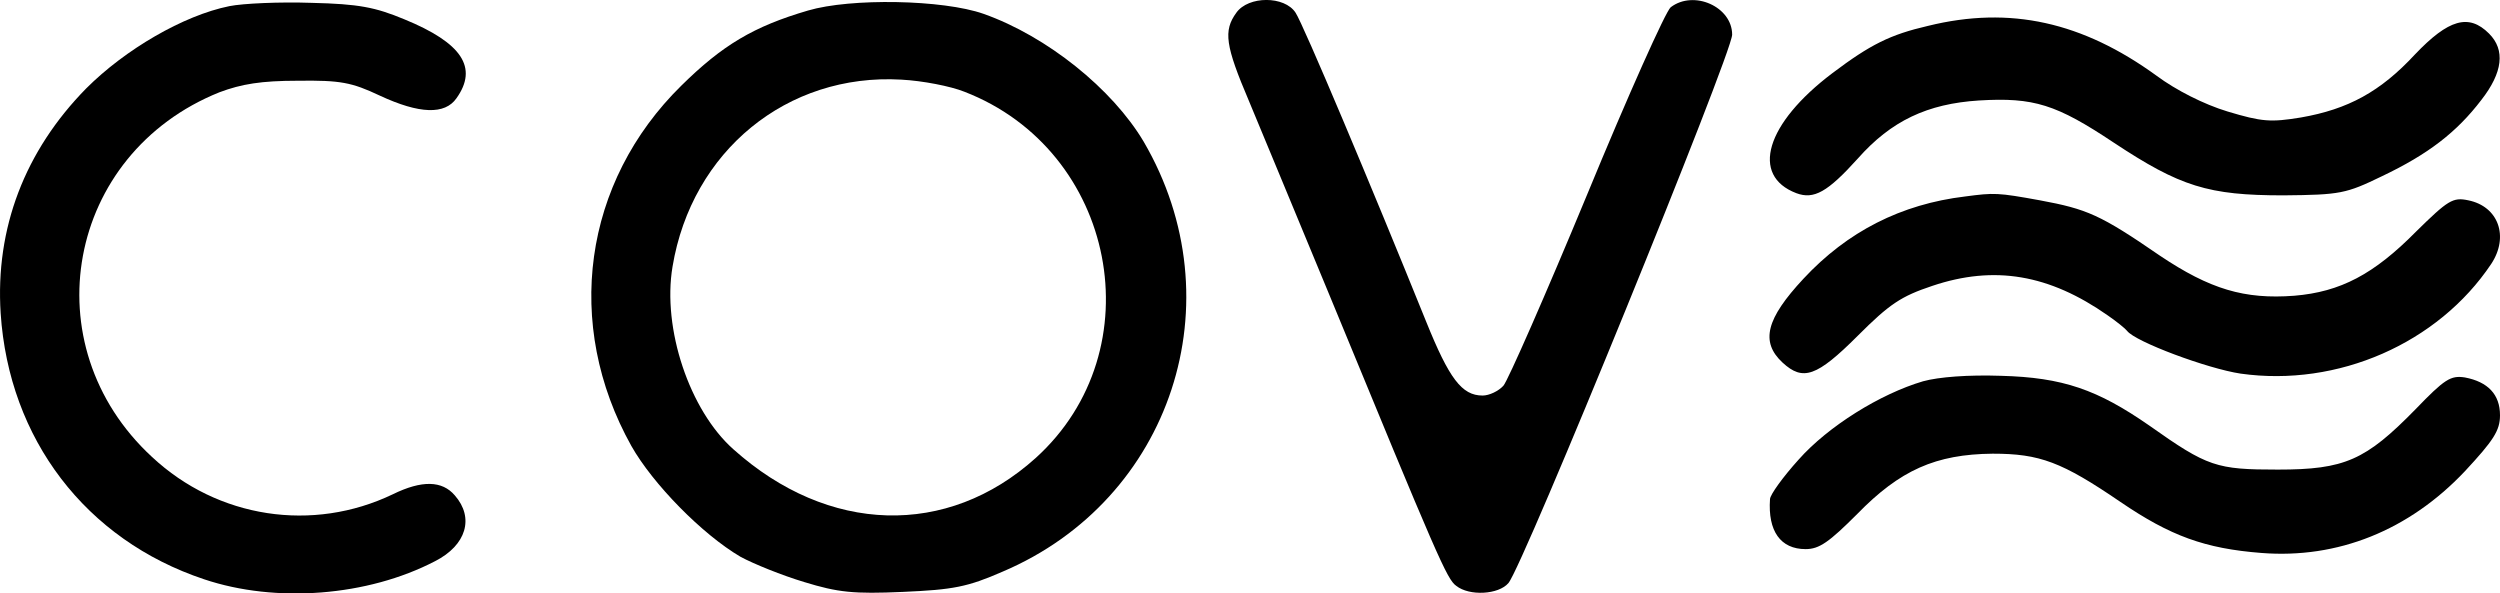
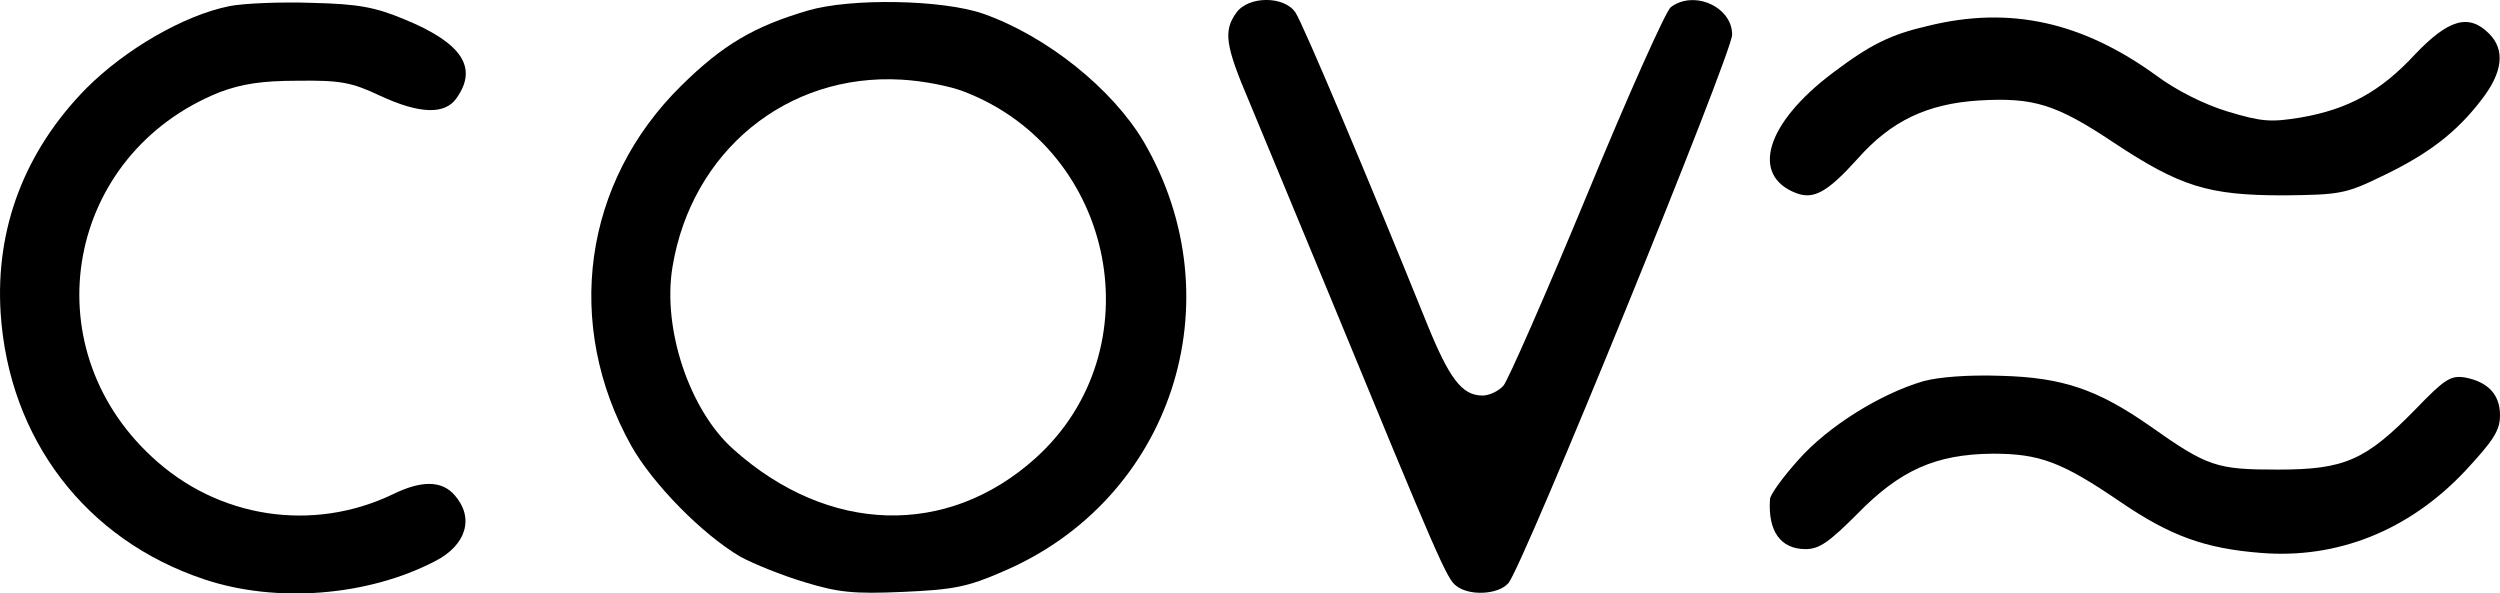
<svg xmlns="http://www.w3.org/2000/svg" version="1.0" preserveAspectRatio="xMidYMid meet" viewBox="131.18 295.88 455.82 108.21">
  <g transform="translate(0,705) scale(0.1,-0.1)" fill="#000000" stroke="none">
    <path d="M1730 4080 c-84 -17 -190 -79 -261 -150 -112 -114 -166 -255 -156 -410 15 -229 155 -413 371 -485 131 -44 298 -31 421 33 57 29 72 79 36 120 -23 27 -60 28 -113 2 -146 -70 -319 -44 -439 68 -221 204 -156 553 123 665 40 15 76 21 143 21 78 1 98 -3 149 -27 73 -34 119 -35 140 -5 40 56 10 101 -95 144 -53 22 -83 28 -169 30 -58 2 -125 -1 -150 -6z" />
-     <path d="M2785 4072 c-99 -29 -156 -63 -231 -137 -179 -176 -215 -435 -91 -657 39 -69 129 -161 199 -202 24 -13 76 -34 116 -46 62 -19 90 -22 180 -18 92 4 118 9 182 37 308 131 427 493 257 784 -57 96 -176 192 -292 233 -74 26 -242 29 -320 6z m285 -148 c277 -107 348 -471 130 -668 -161 -145 -378 -139 -551 16 -80 71 -130 220 -111 333 35 211 209 353 417 341 39 -2 90 -12 115 -22z" />
+     <path d="M2785 4072 c-99 -29 -156 -63 -231 -137 -179 -176 -215 -435 -91 -657 39 -69 129 -161 199 -202 24 -13 76 -34 116 -46 62 -19 90 -22 180 -18 92 4 118 9 182 37 308 131 427 493 257 784 -57 96 -176 192 -292 233 -74 26 -242 29 -320 6z m285 -148 c277 -107 348 -471 130 -668 -161 -145 -378 -139 -551 16 -80 71 -130 220 -111 333 35 211 209 353 417 341 39 -2 90 -12 115 -22" />
    <path d="M3566 4068 c-24 -33 -20 -60 23 -161 21 -51 87 -209 146 -352 199 -483 215 -520 232 -532 24 -19 77 -16 95 5 26 29 408 966 408 1000 0 51 -70 82 -112 50 -9 -7 -78 -161 -153 -343 -75 -181 -144 -338 -152 -347 -9 -10 -26 -18 -38 -18 -38 0 -61 31 -103 135 -101 250 -224 542 -238 563 -20 31 -86 31 -108 0z" />
    <path d="M4827 4044 c-69 -16 -105 -34 -174 -86 -122 -92 -150 -187 -66 -219 32 -12 57 2 112 63 61 69 127 100 221 106 100 6 141 -7 246 -77 121 -80 172 -96 309 -96 104 1 114 3 180 35 84 40 136 80 181 139 39 50 44 91 14 121 -37 37 -74 26 -135 -38 -63 -68 -122 -100 -208 -115 -55 -9 -71 -8 -134 11 -43 13 -94 39 -129 65 -135 98 -267 128 -417 91z" />
-     <path d="M4895 3733 c-117 -14 -215 -64 -295 -150 -68 -73 -79 -115 -38 -153 37 -34 62 -26 137 49 58 58 79 72 136 91 113 38 213 21 320 -54 16 -11 32 -24 35 -28 15 -20 147 -69 207 -78 177 -25 360 55 457 200 33 50 13 105 -42 116 -28 6 -37 0 -95 -57 -77 -78 -138 -110 -222 -117 -91 -7 -154 12 -245 73 -109 75 -133 85 -219 101 -77 14 -83 14 -136 7z" />
    <path d="M4818 3396 c-78 -23 -173 -82 -227 -143 -28 -31 -52 -64 -52 -72 -4 -58 19 -91 65 -91 25 0 43 13 94 64 78 80 143 109 247 110 86 0 126 -15 233 -88 91 -62 154 -85 257 -93 139 -11 269 41 371 149 52 56 64 74 64 102 0 38 -22 61 -64 69 -26 4 -37 -3 -90 -58 -91 -93 -129 -110 -251 -110 -112 0 -128 5 -234 80 -95 66 -158 88 -271 91 -59 2 -113 -2 -142 -10z" />
  </g>
</svg>